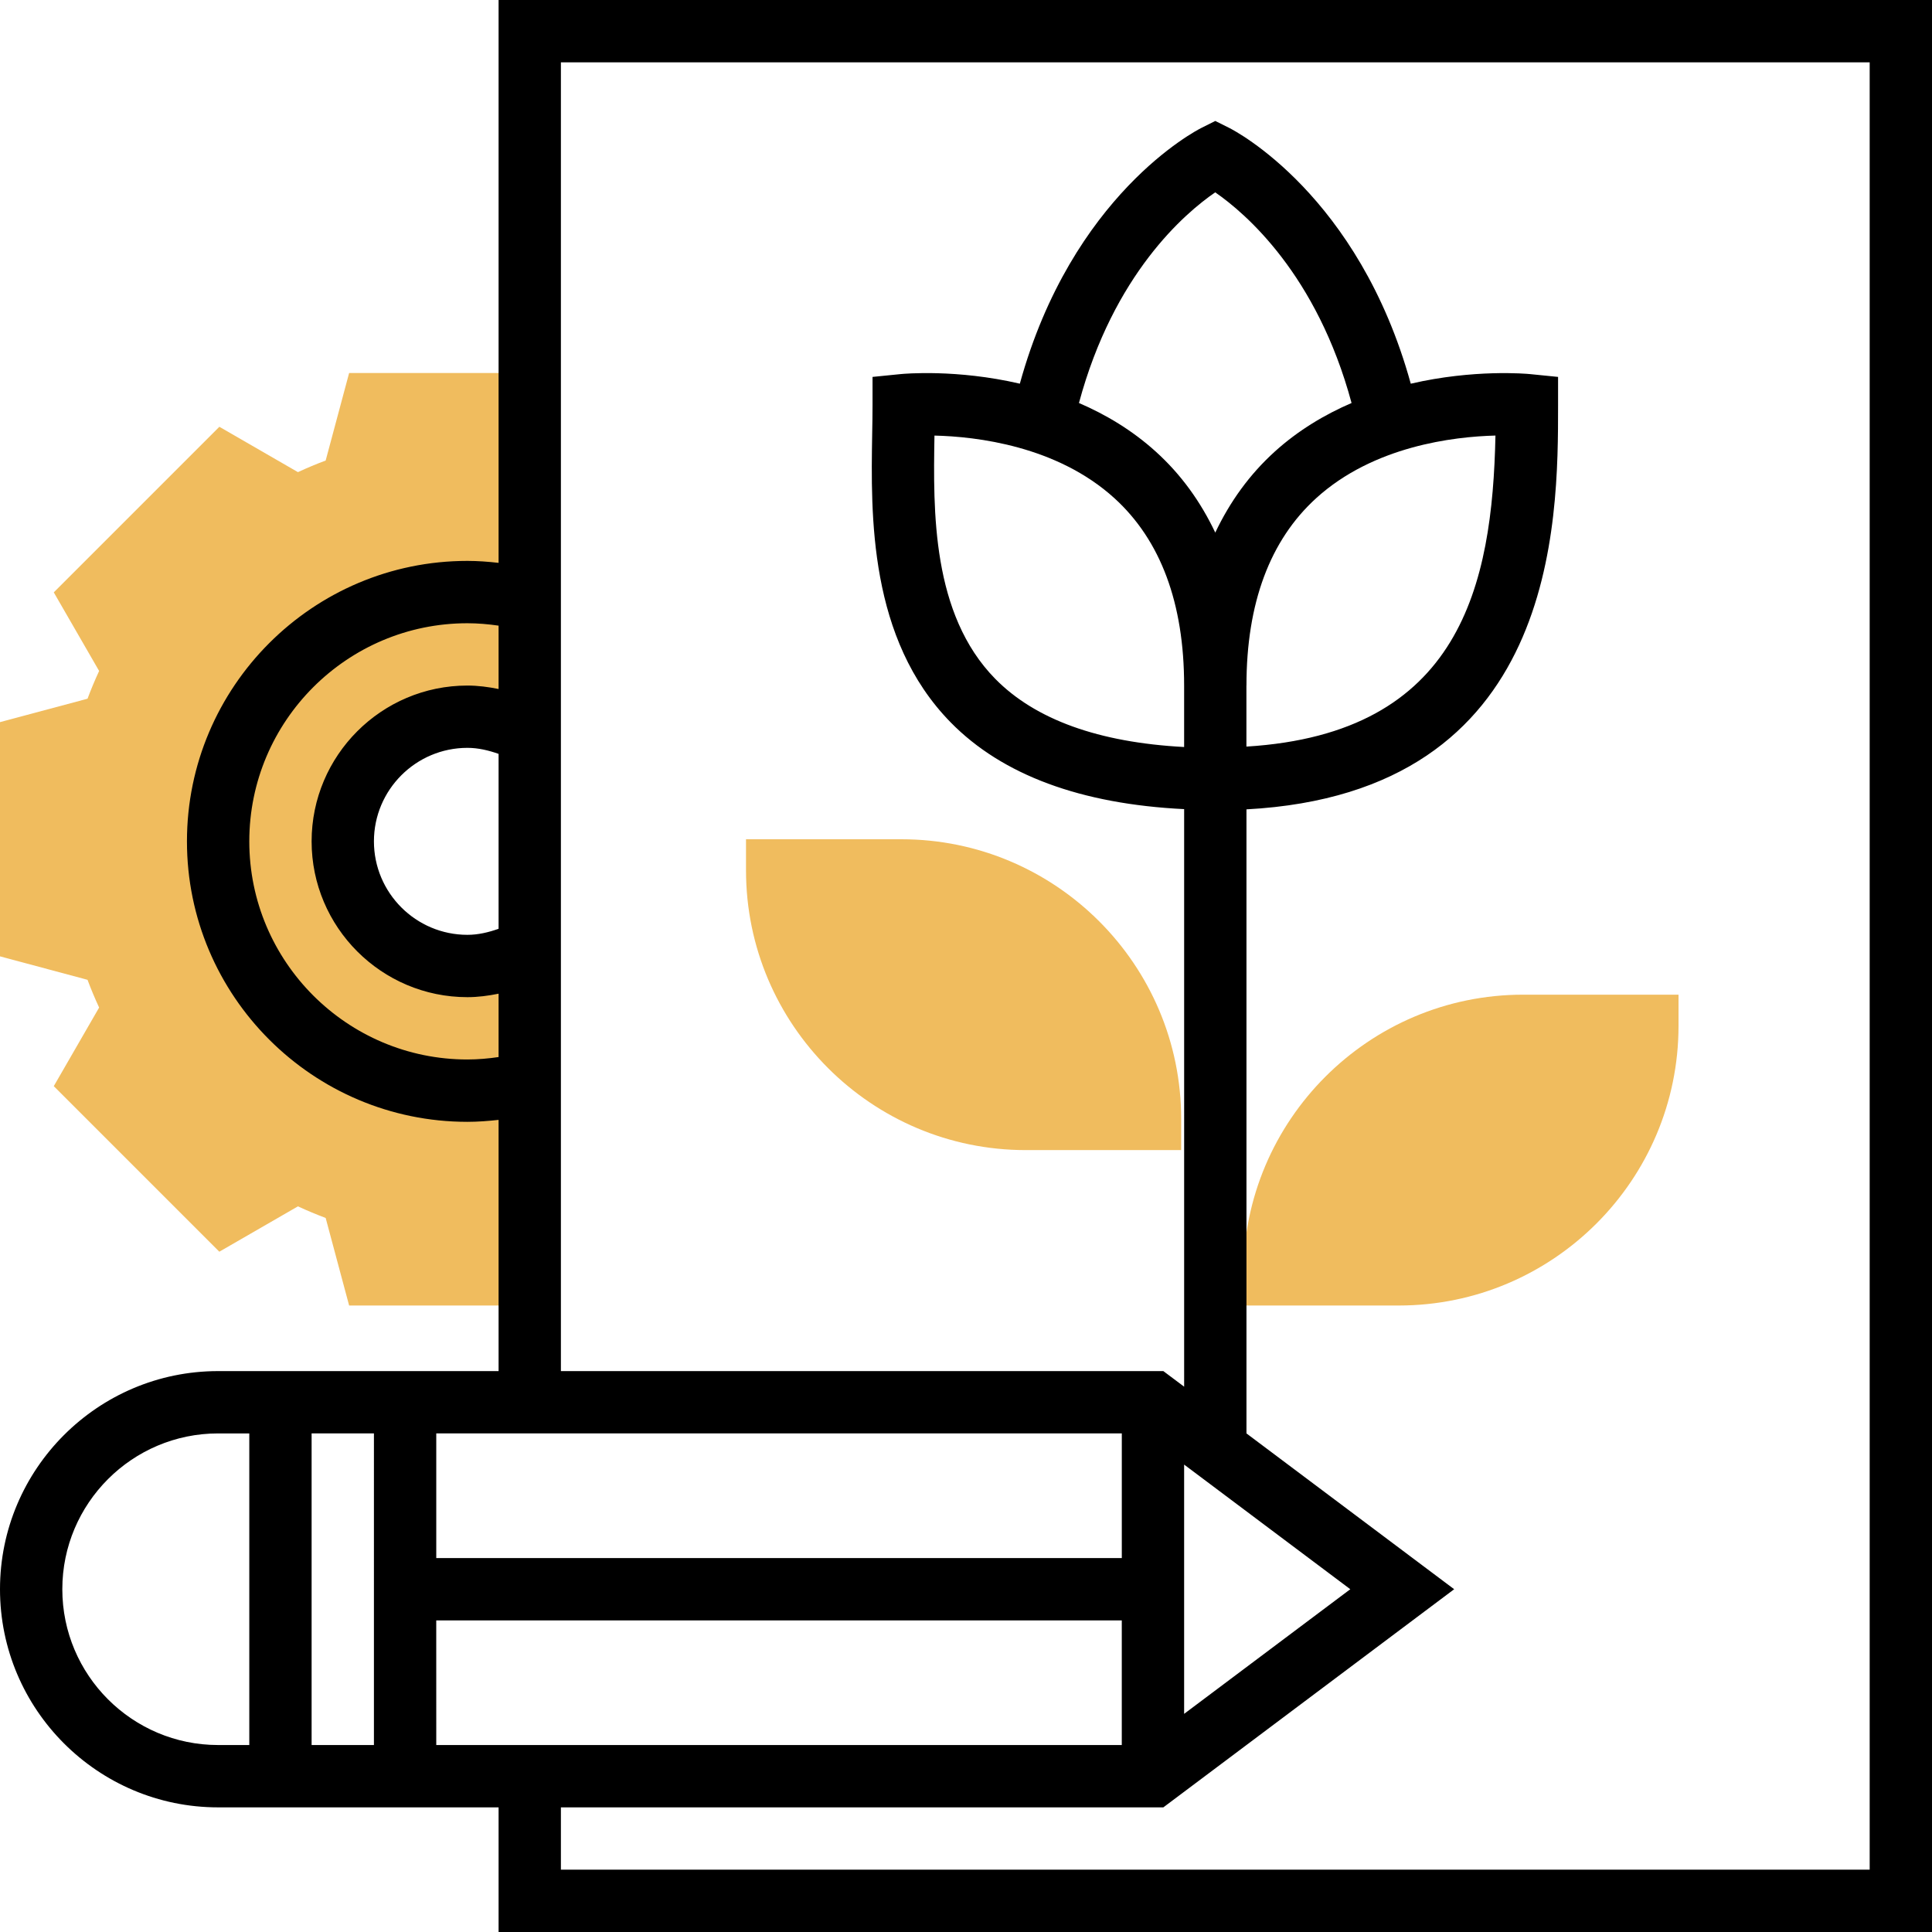
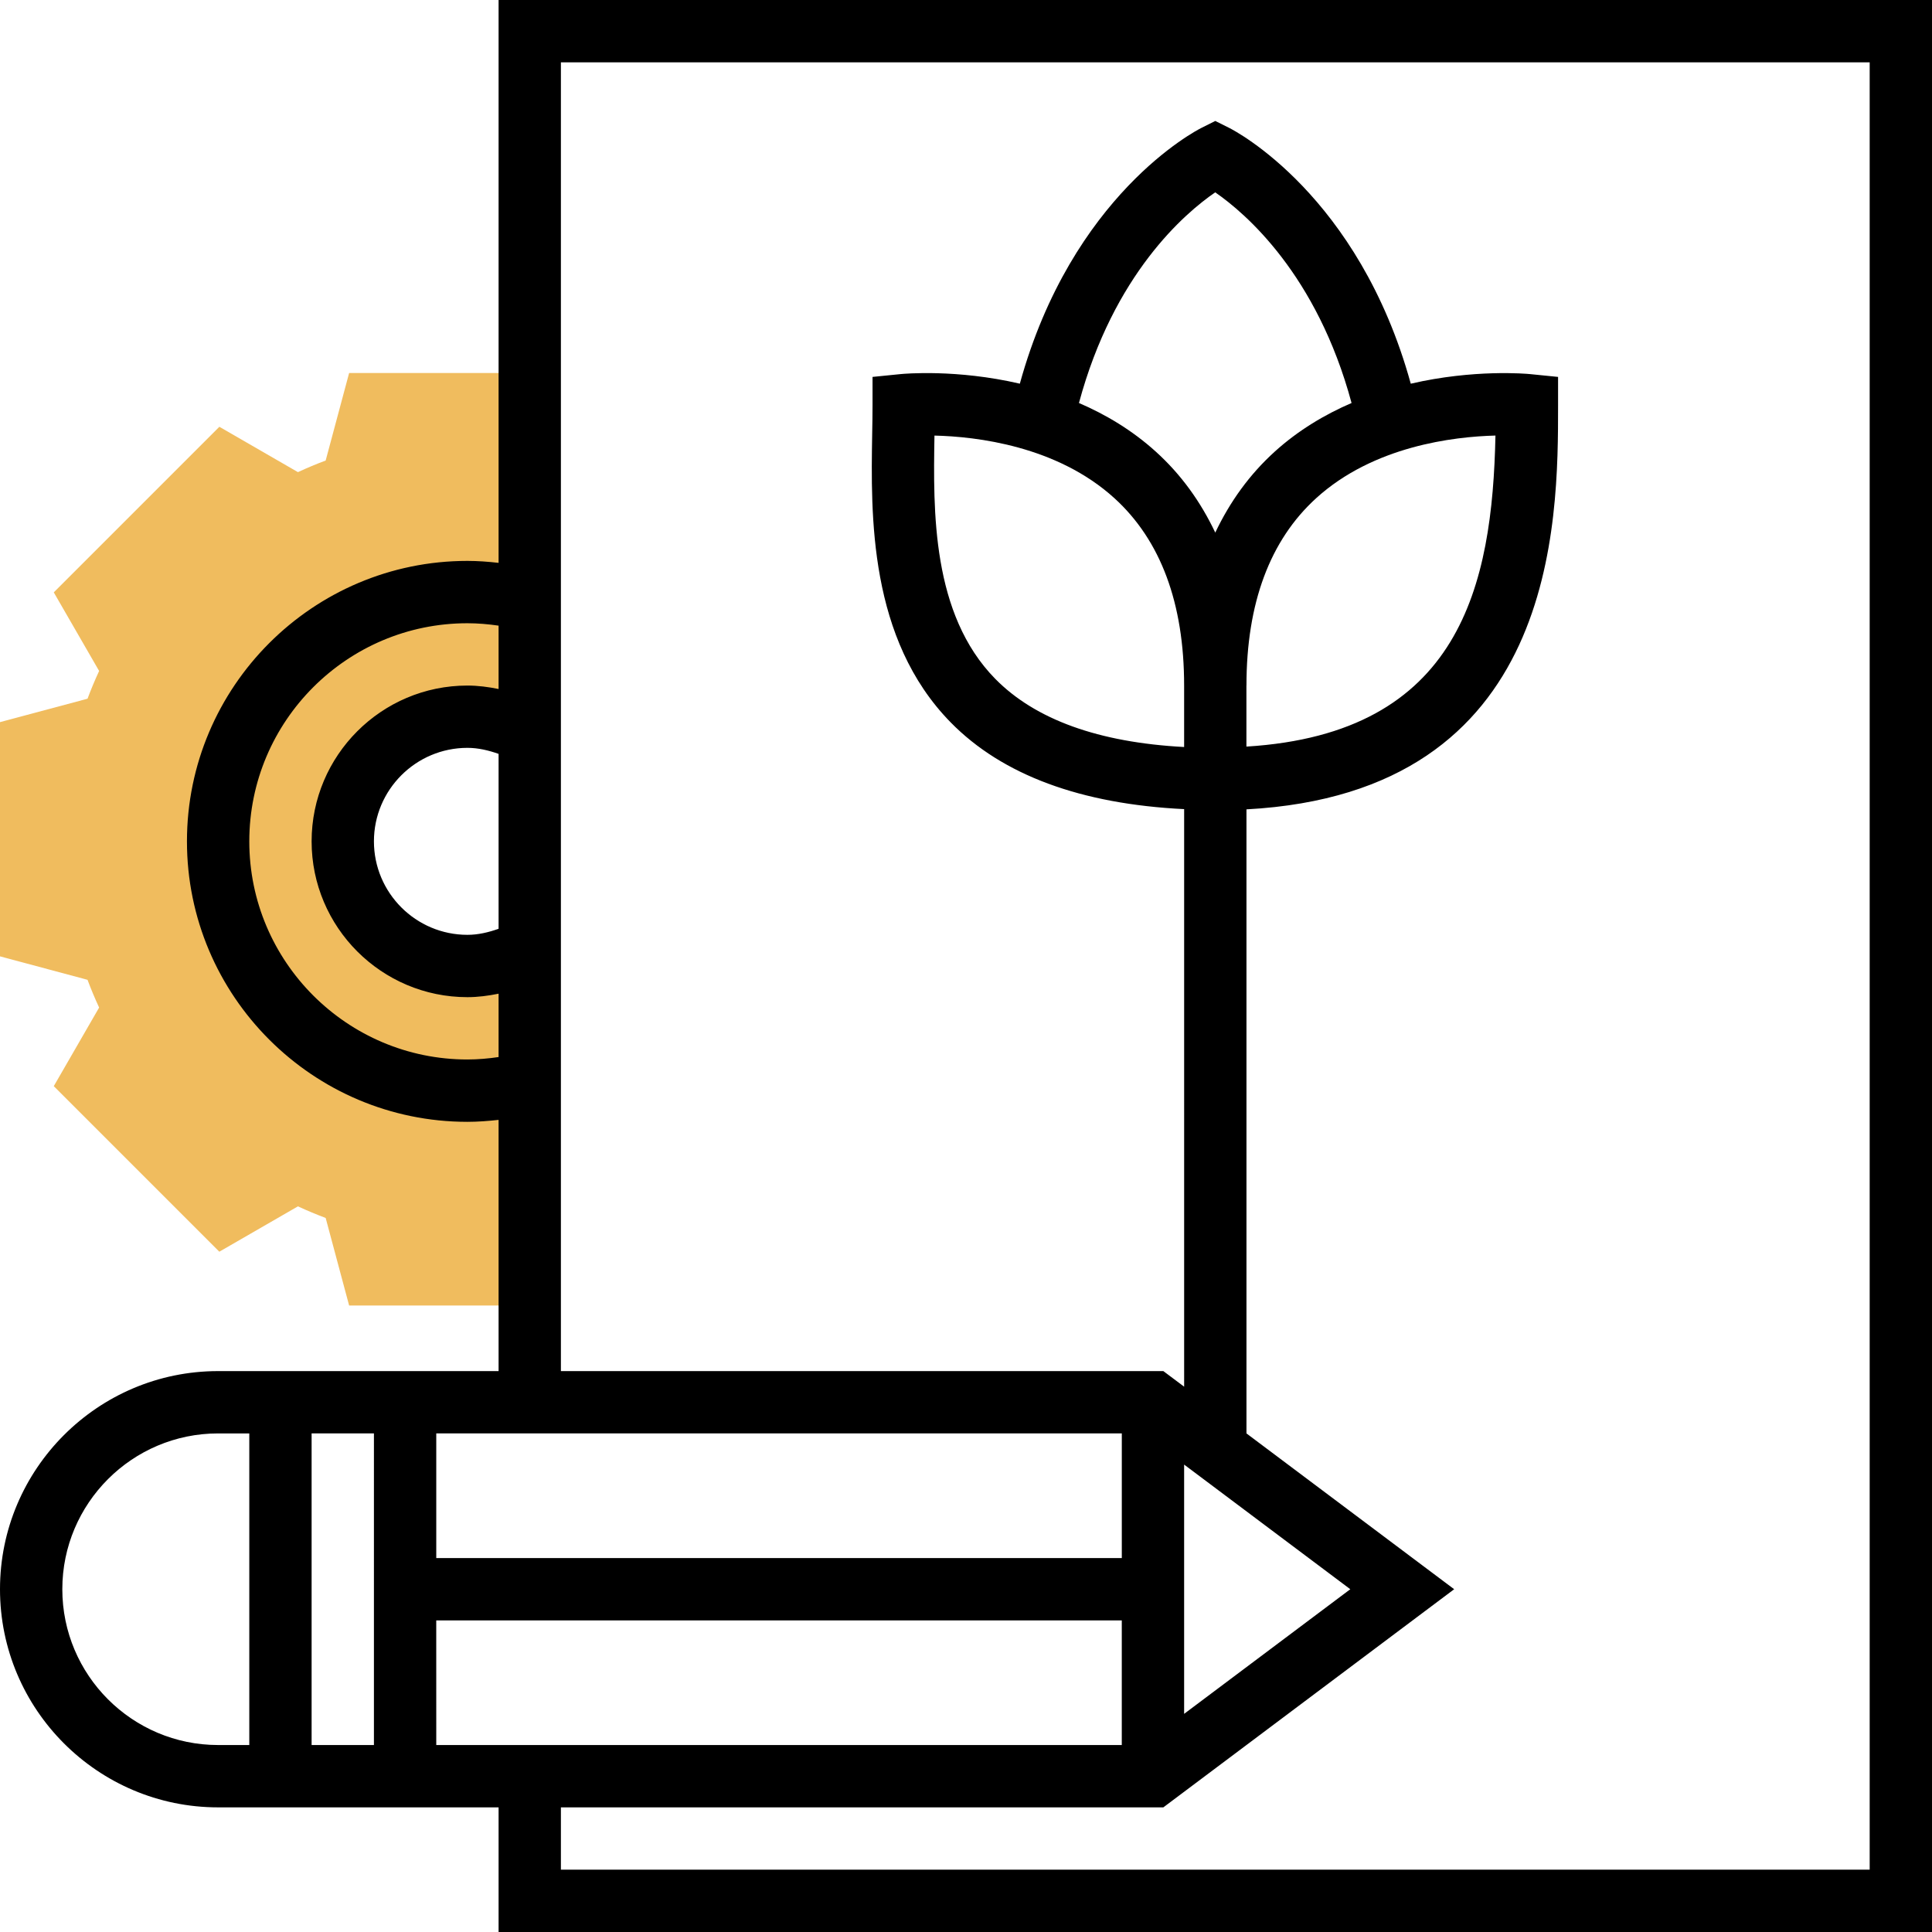
<svg xmlns="http://www.w3.org/2000/svg" xmlns:ns1="http://www.inkscape.org/namespaces/inkscape" xmlns:ns2="http://sodipodi.sourceforge.net/DTD/sodipodi-0.dtd" ns1:version="1.0 (4035a4fb49, 2020-05-01)" ns2:docname="graphic_design_logo.svg" id="svg12" version="1.1" width="120" viewBox="0 0 90 90" height="120">
  <defs id="defs16" />
  <ns2:namedview ns1:current-layer="svg12" ns1:window-maximized="1" ns1:window-y="-8" ns1:window-x="-8" ns1:cy="330.66667" ns1:cx="330.66667" ns1:zoom="0.64264113" units="px" showgrid="false" id="namedview14" ns1:window-height="1017" ns1:window-width="1920" ns1:pageshadow="2" ns1:pageopacity="0" guidetolerance="10" gridtolerance="10" objecttolerance="10" borderopacity="1" bordercolor="#666666" pagecolor="#ffffff" />
  <g transform="scale(0.181)" id="g8" fill="#f0bc5e">
    <path id="path2" d="m 120,248 c -17.672,0 -32,-14.328 -32,-32 0,-17.672 14.328,-32 32,-32 5.855,0 11.281,1.688 16,4.441 V 96 H 89.855 l -6.039,22.527 c -2.383,0.887 -4.77,1.887 -7.137,2.984 L 56.457,109.84 13.84,152.457 25.512,172.688 c -1.098,2.367 -2.098,4.754 -2.984,7.137 L 0,185.855 v 60.281 l 22.527,6.039 c 0.887,2.383 1.887,4.77 2.984,7.137 l -11.672,20.23 42.609,42.609 20.23,-11.672 c 2.367,1.094 4.754,2.094 7.137,2.984 L 89.855,336 H 136 V 243.559 C 131.281,246.312 125.855,248 120,248 Z m 0,0" />
-     <path id="path4" d="m 360,336 h -40 v -8 c 0,-39.703 32.297,-72 72,-72 h 40 v 8 c 0,39.703 -32.297,72 -72,72 z m 0,0" />
-     <path id="path6" d="m 304,296 h -40 c -39.703,0 -72,-32.297 -72,-72 v -8 h 40 c 39.703,0 72,32.297 72,72 z m 0,0" />
  </g>
  <path style="stroke-width:0.181" id="path10" d="m 23.226,0 v 26.22 c -0.482,-0.054 -0.965,-0.091 -1.452,-0.091 -7.203,0 -13.065,5.862 -13.065,13.065 0,7.203 5.862,13.065 13.065,13.065 0.486,0 0.97,-0.038 1.452,-0.091 V 63.871 H 10.161 C 4.558,63.871 0,68.431 0,74.032 0,79.634 4.558,84.194 10.161,84.194 h 13.065 v 5.806 H 90 V 0 Z m 0,43.267 c -0.467,0.165 -0.95,0.281 -1.452,0.281 -2.401,0 -4.355,-1.954 -4.355,-4.355 0,-2.401 1.954,-4.355 4.355,-4.355 0.501,0 0.985,0.116 1.452,0.281 z m -1.452,6.088 c -5.603,0 -10.161,-4.558 -10.161,-10.161 0,-5.603 4.558,-10.161 10.161,-10.161 0.488,0 0.971,0.043 1.452,0.112 v 2.952 c -0.476,-0.096 -0.961,-0.161 -1.452,-0.161 -4.002,0 -7.258,3.256 -7.258,7.258 0,4.002 3.256,7.258 7.258,7.258 0.49,0 0.975,-0.065 1.452,-0.162 v 2.952 c -0.481,0.07 -0.964,0.113 -1.452,0.113 z M 58.065,31.935 c 0,-3.834 1.093,-6.77 3.25,-8.73 2.666,-2.423 6.392,-2.865 8.349,-2.915 C 69.519,27.245 68.049,34.167 58.063,34.779 V 31.935 Z M 59.381,21.04 c -1.169,1.058 -2.083,2.326 -2.769,3.771 -0.685,-1.445 -1.598,-2.713 -2.769,-3.771 -1.111,-1.006 -2.344,-1.734 -3.581,-2.267 1.617,-6.008 4.935,-8.844 6.348,-9.813 1.405,0.971 4.737,3.823 6.351,9.813 -1.237,0.534 -2.469,1.261 -3.581,2.267 z m -7.47,2.165 c 2.157,1.96 3.25,4.896 3.25,8.73 v 2.864 C 51.179,34.586 48.223,33.519 46.359,31.619 43.402,28.604 43.471,23.808 43.531,20.291 c 1.953,0.045 5.702,0.481 8.381,2.915 z M 17.419,81.29 H 14.516 V 66.774 h 2.903 z m 2.903,-5.806 h 31.935 v 5.806 H 20.323 Z m 34.839,-7.258 7.741,5.806 -7.741,5.806 z m -2.903,4.355 H 20.323 V 66.774 H 52.258 Z M 2.903,74.032 c 0,-4.002 3.256,-7.258 7.258,-7.258 h 1.452 v 14.516 h -1.452 c -4.002,0 -7.258,-3.256 -7.258,-7.258 z M 87.097,87.097 H 26.129 V 84.194 H 54.193 L 67.741,74.032 58.065,66.774 V 37.703 C 72.581,36.922 72.581,24.341 72.581,18.871 v -1.313 l -1.306,-0.131 c -0.172,-0.017 -2.615,-0.235 -5.556,0.447 C 63.293,9.081 57.522,6.089 57.264,5.96 L 56.613,5.635 55.964,5.96 c -0.259,0.129 -6.03,3.121 -8.456,11.913 -2.942,-0.683 -5.385,-0.464 -5.556,-0.446 l -1.306,0.131 v 1.312 c 0,0.415 -0.007,0.86 -0.016,1.33 -0.065,3.806 -0.163,9.556 3.656,13.451 2.41,2.457 6.072,3.805 10.876,4.041 V 64.597 L 54.193,63.871 H 26.129 V 2.903 h 60.968 z m 0,0" />
</svg>